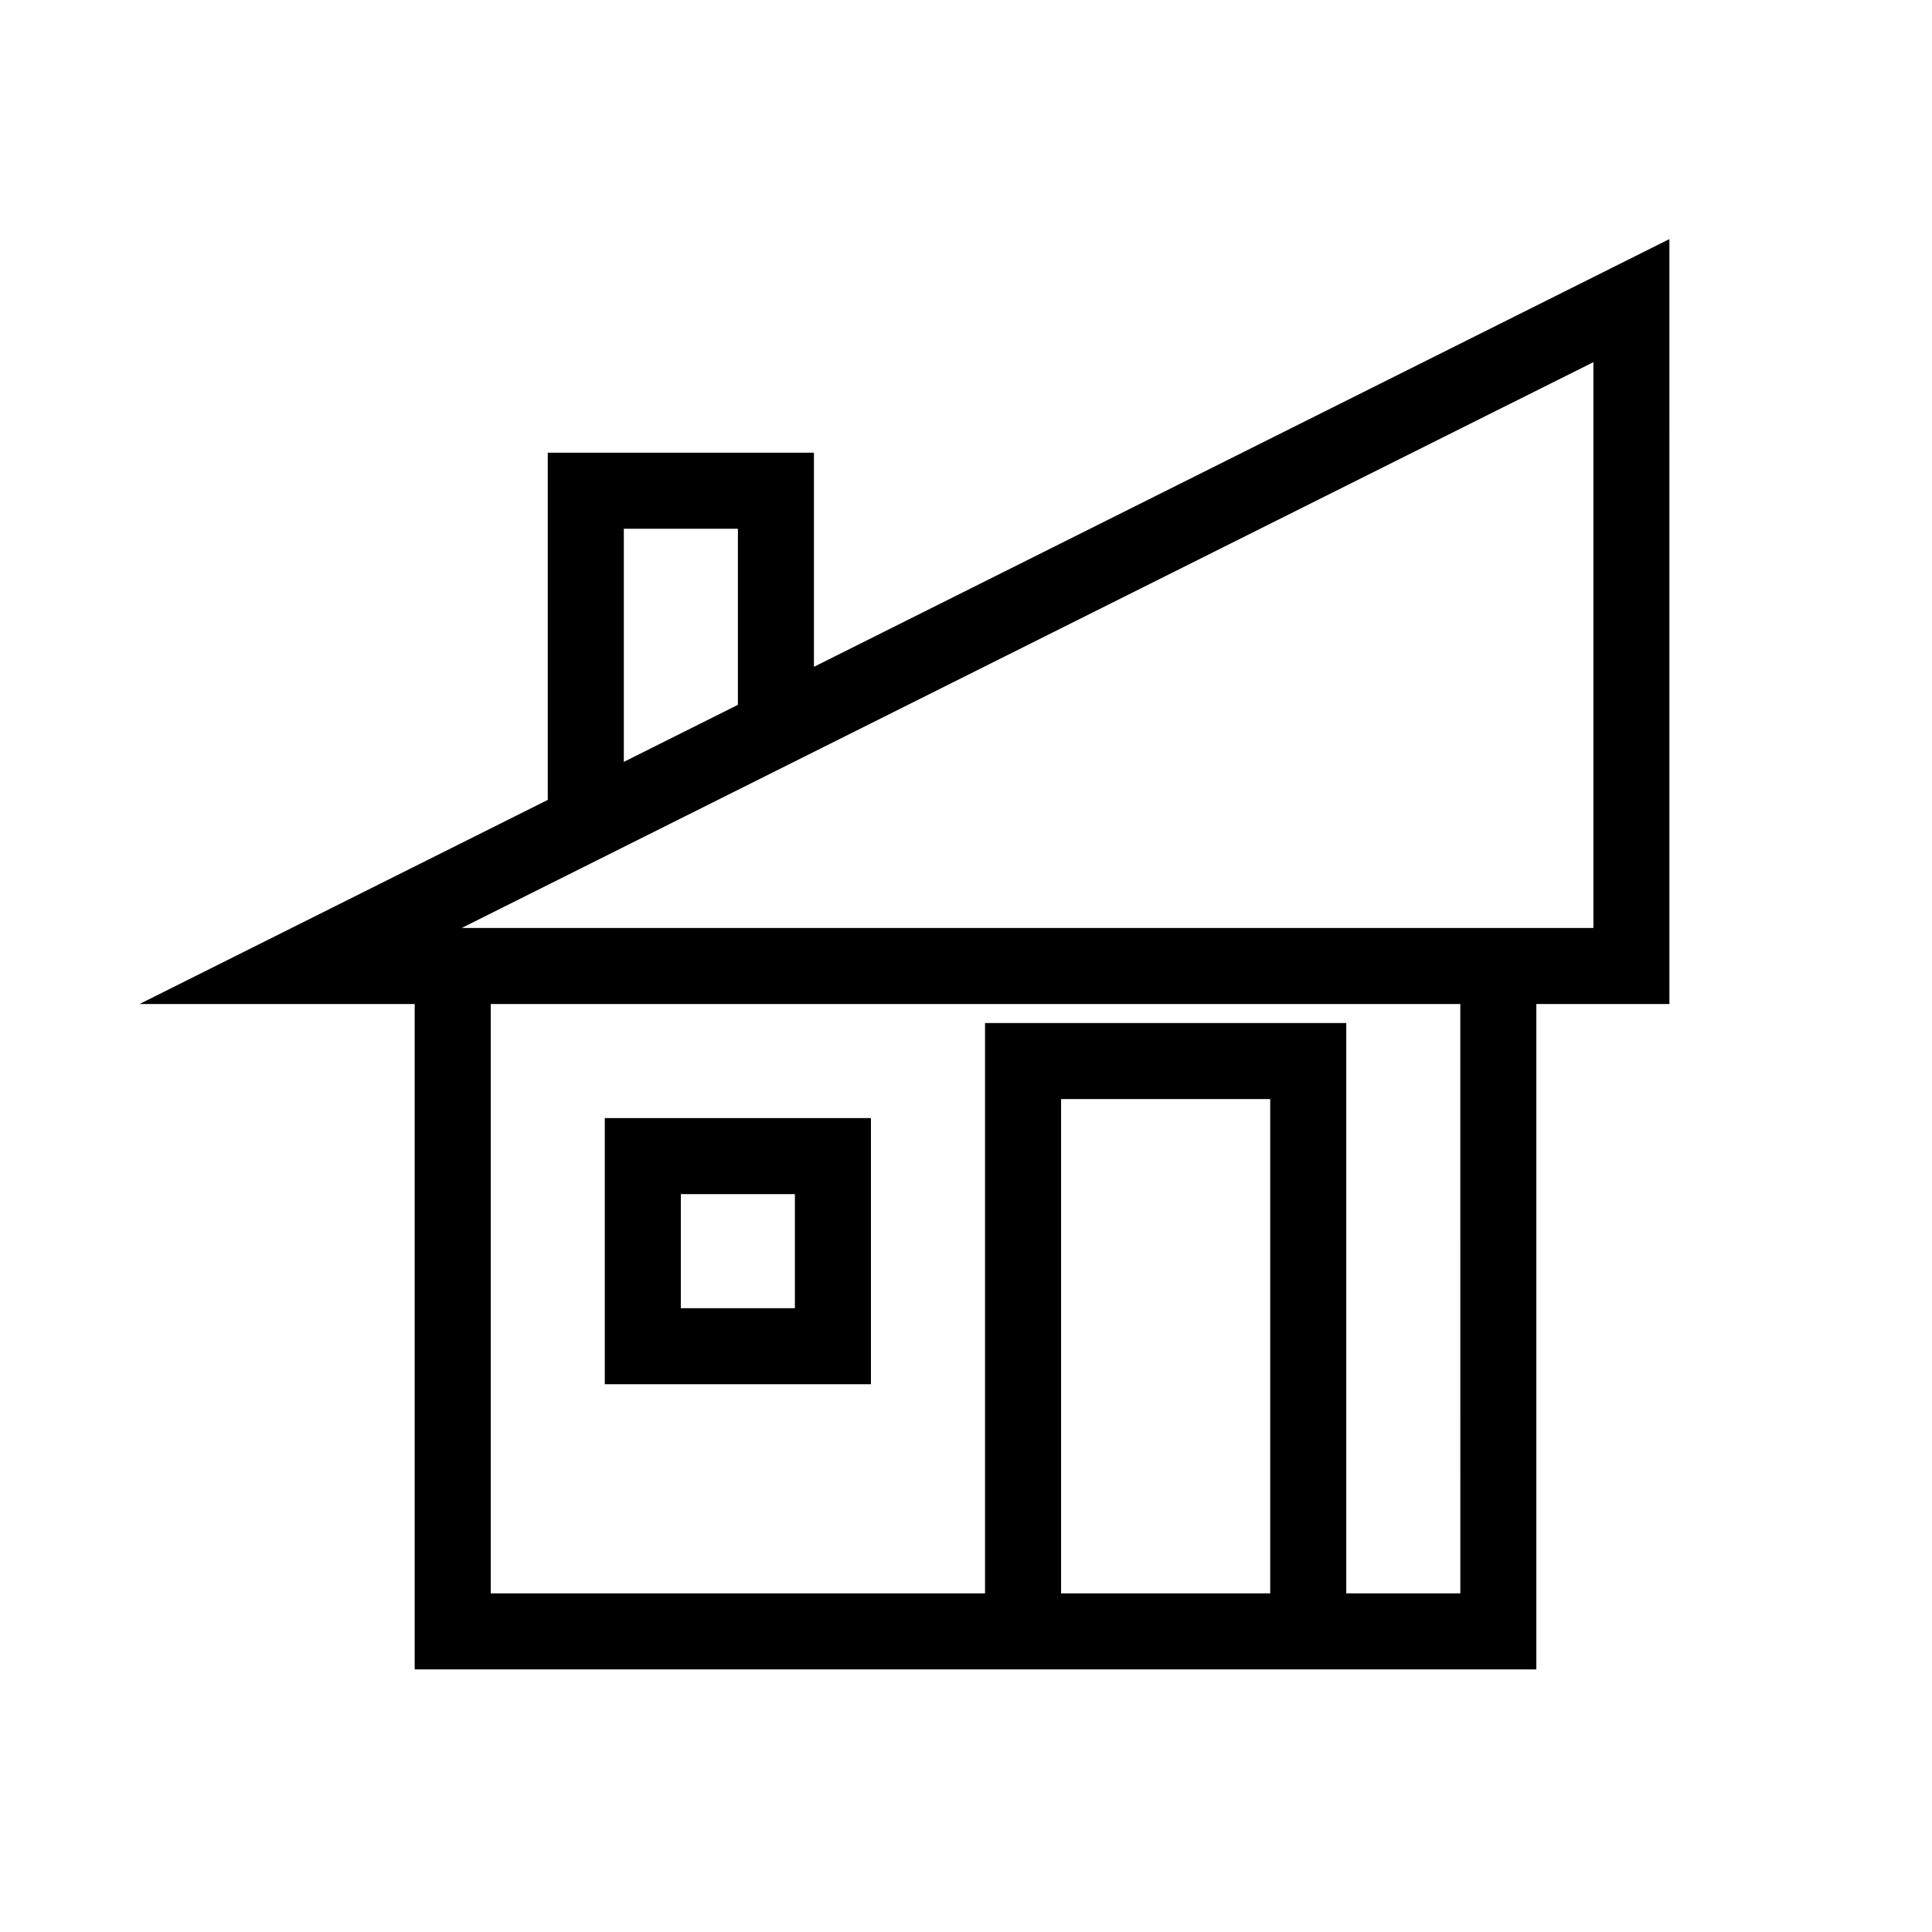
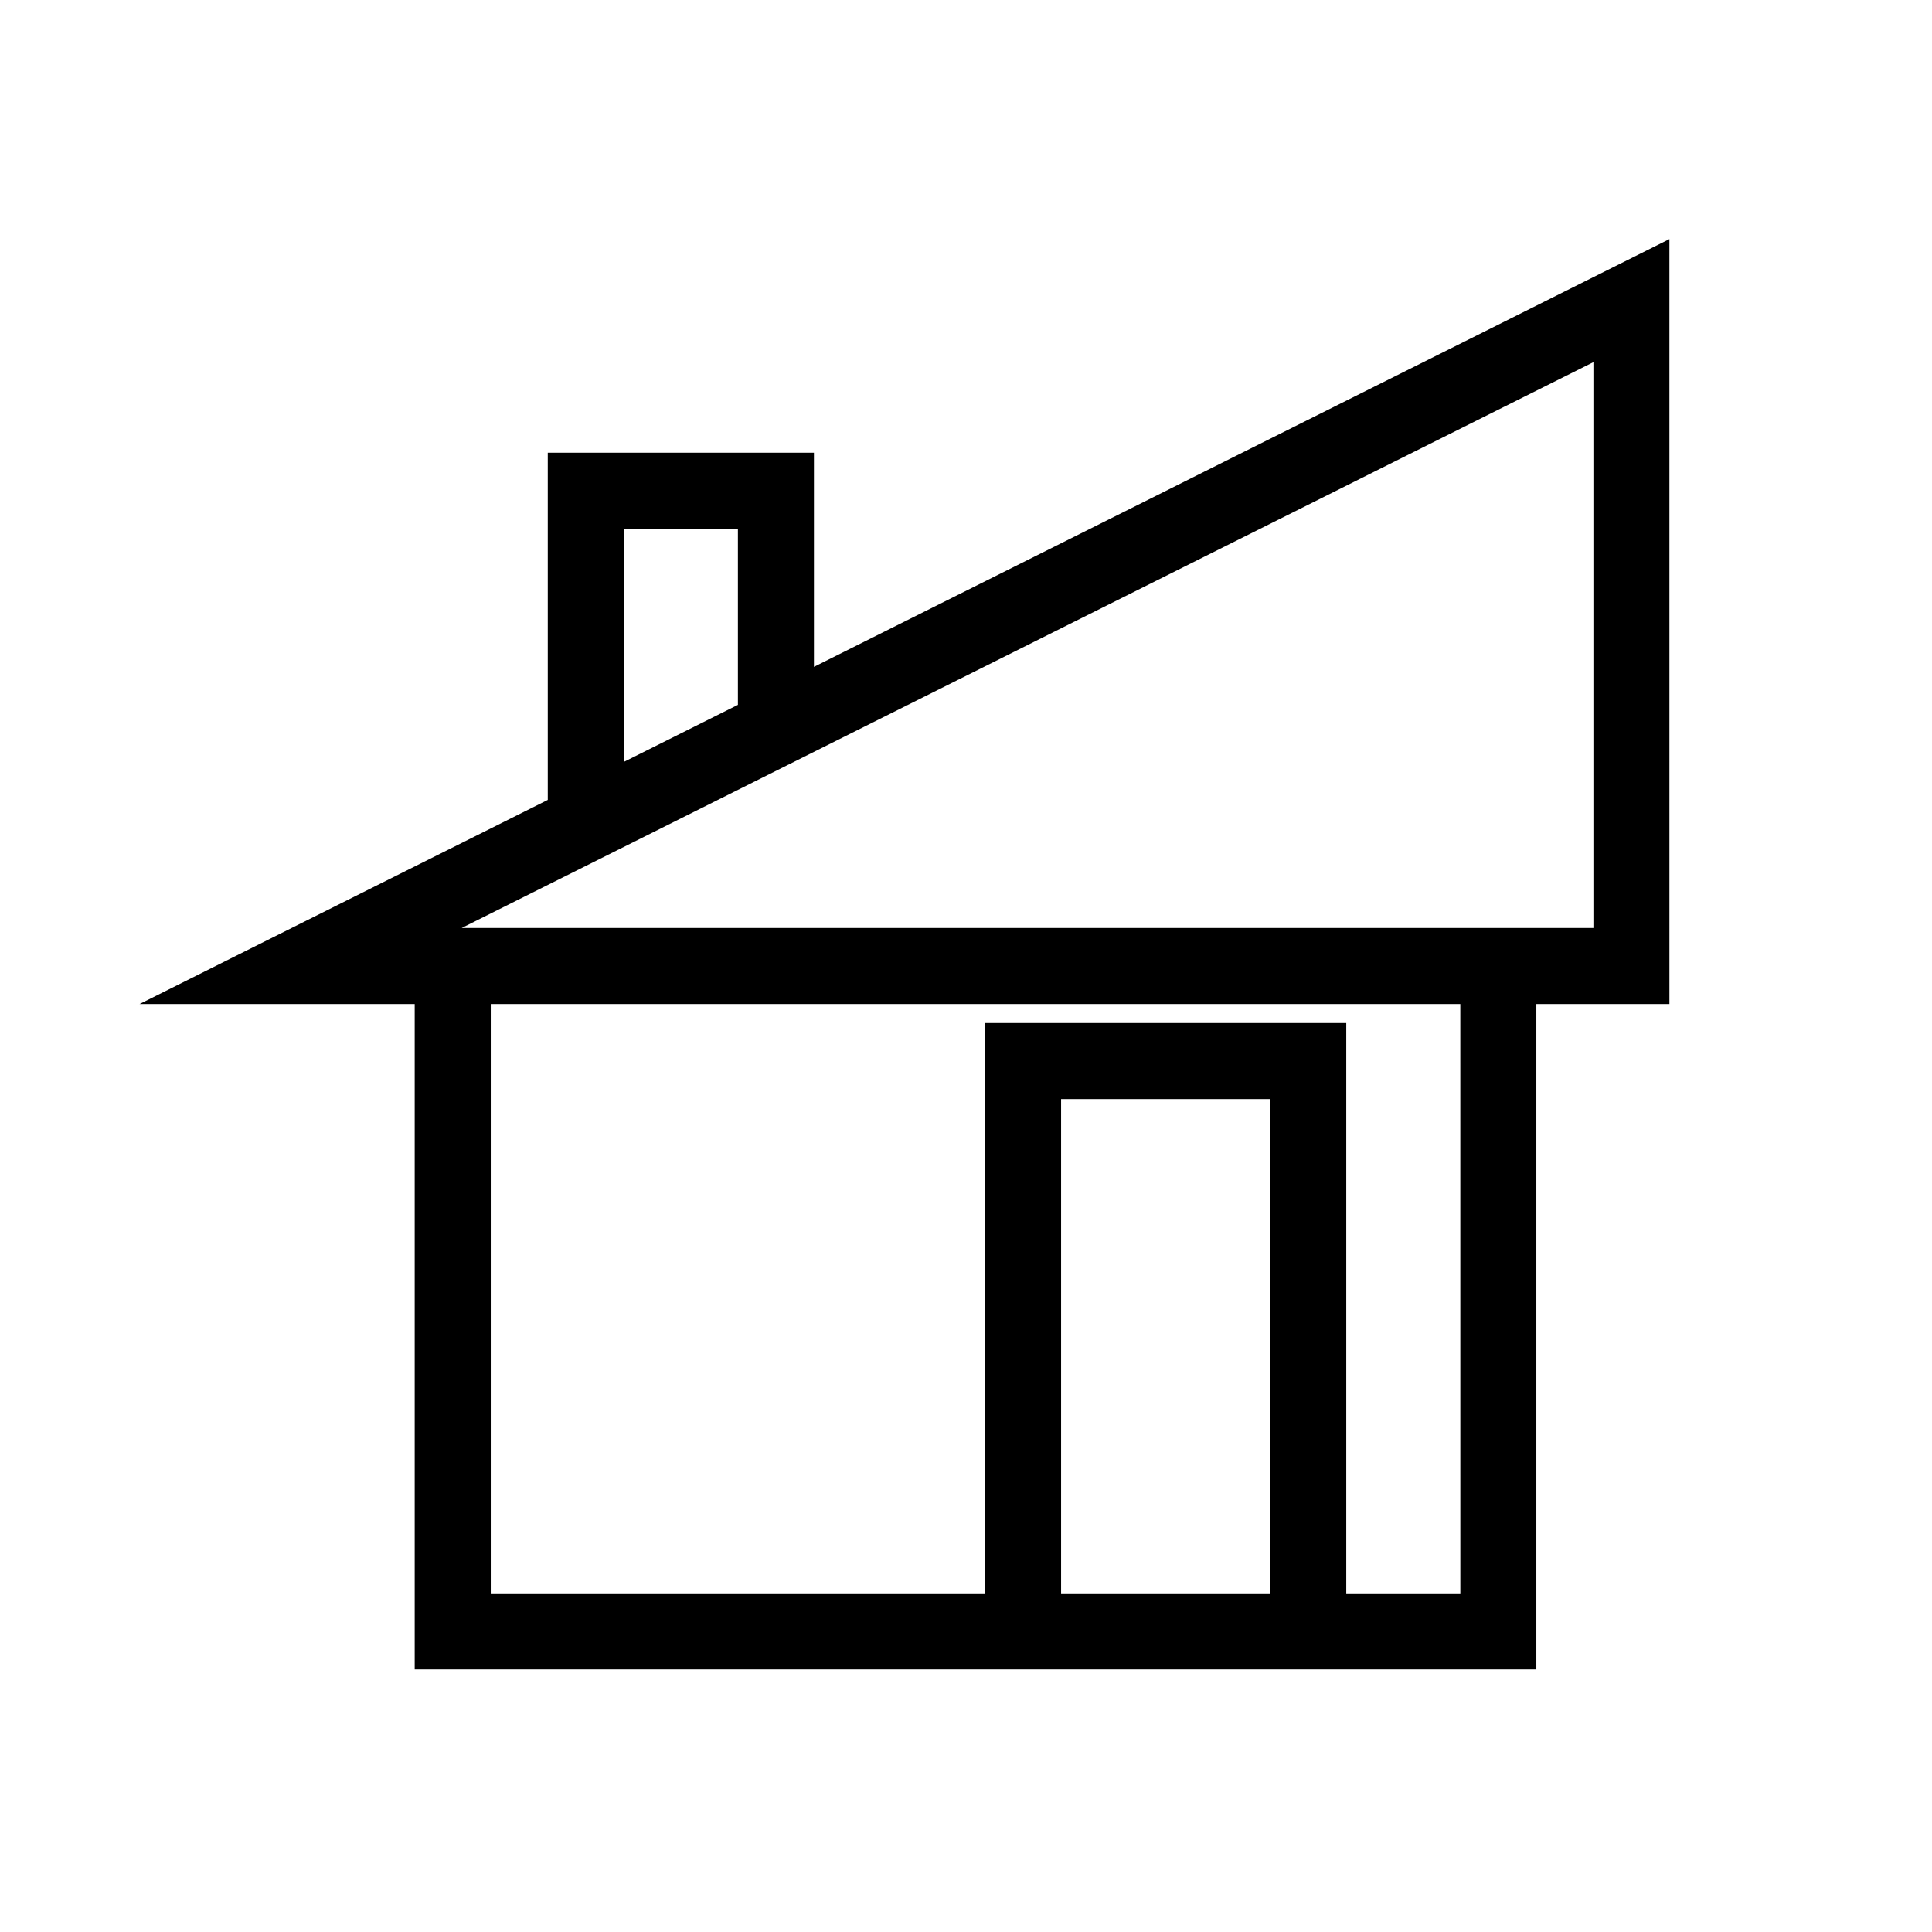
<svg xmlns="http://www.w3.org/2000/svg" fill="#000000" width="800px" height="800px" version="1.1" viewBox="144 144 512 512">
  <g>
    <path d="m586.41 207.36-226.71 113.36v-56.75h-70.535v92.016l-108.18 54.09h72.914v176.33h297.25v-176.33h35.266zm-277.09 76.762h30.23v46.672l-30.23 15.113zm171.3 282.13h-55.422v-130.99h55.422zm50.383 0h-30.23v-151.14h-95.727v151.14h-130.99v-156.18h256.94zm35.266-176.33h-299.91l299.91-149.95z" />
-     <path d="m374.81 510.84v-70.531h-70.535v70.531zm-50.383-50.379h30.23v30.23l-30.23-0.004z" />
  </g>
</svg>